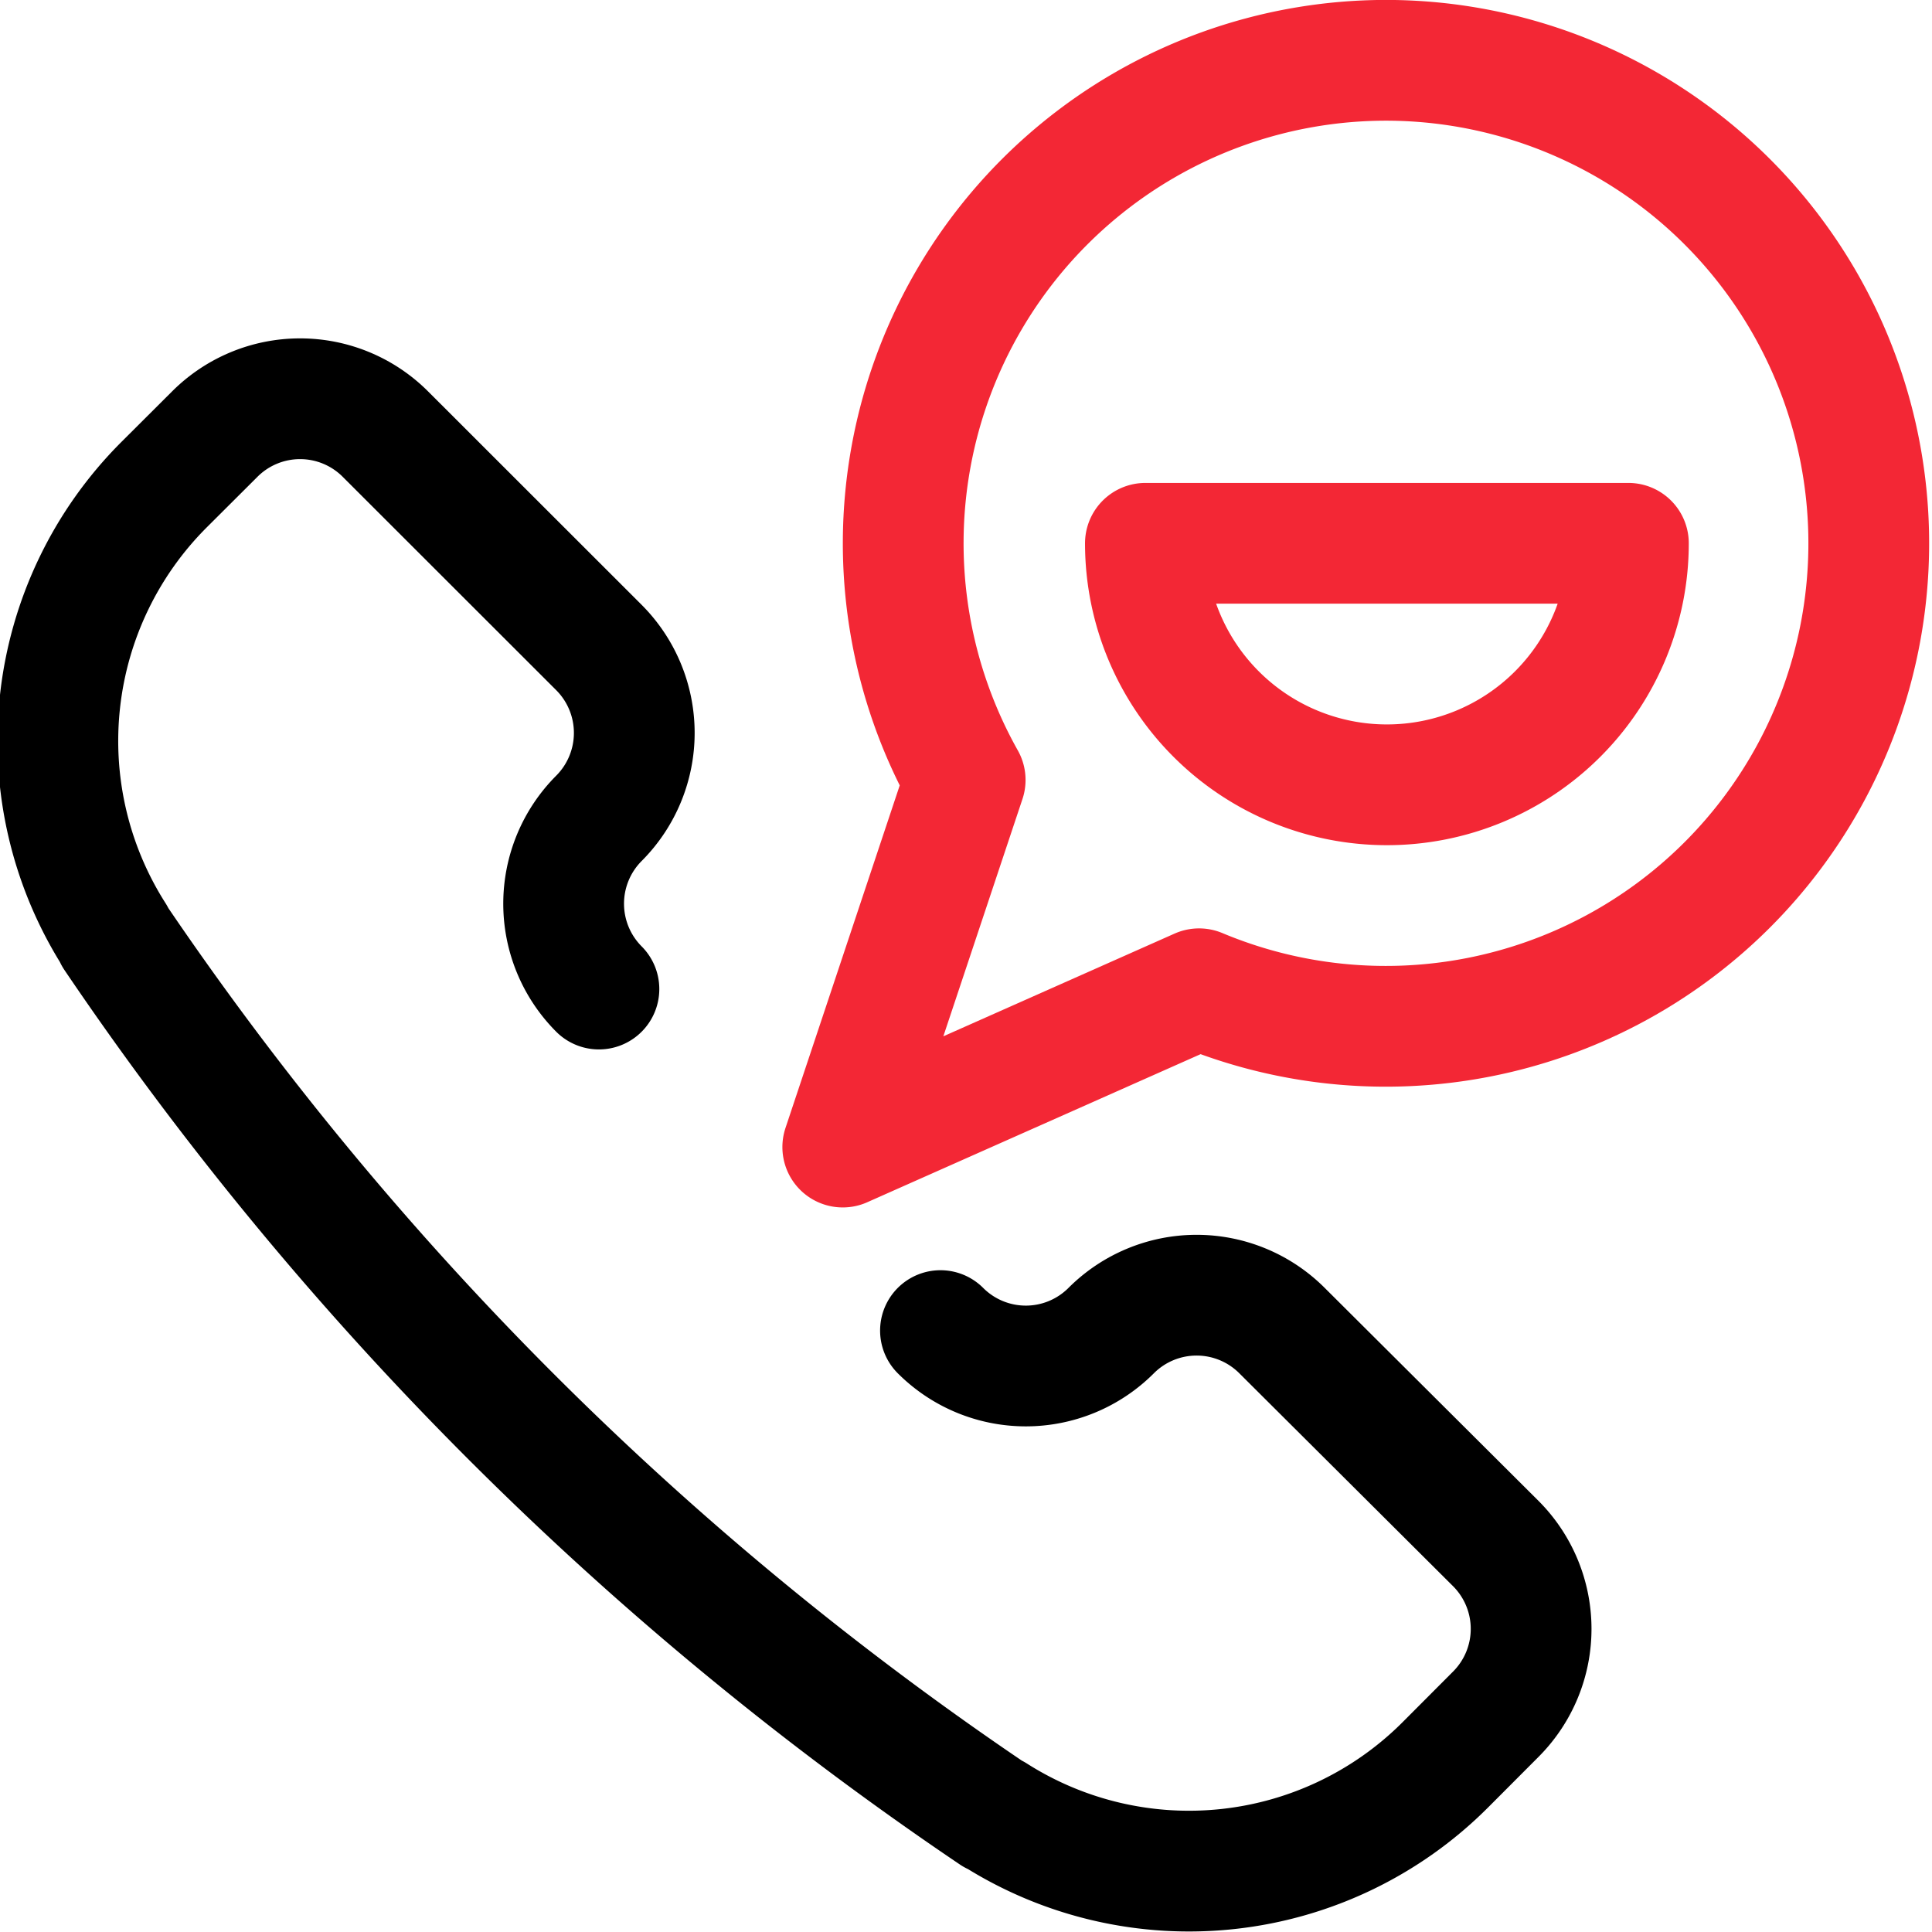
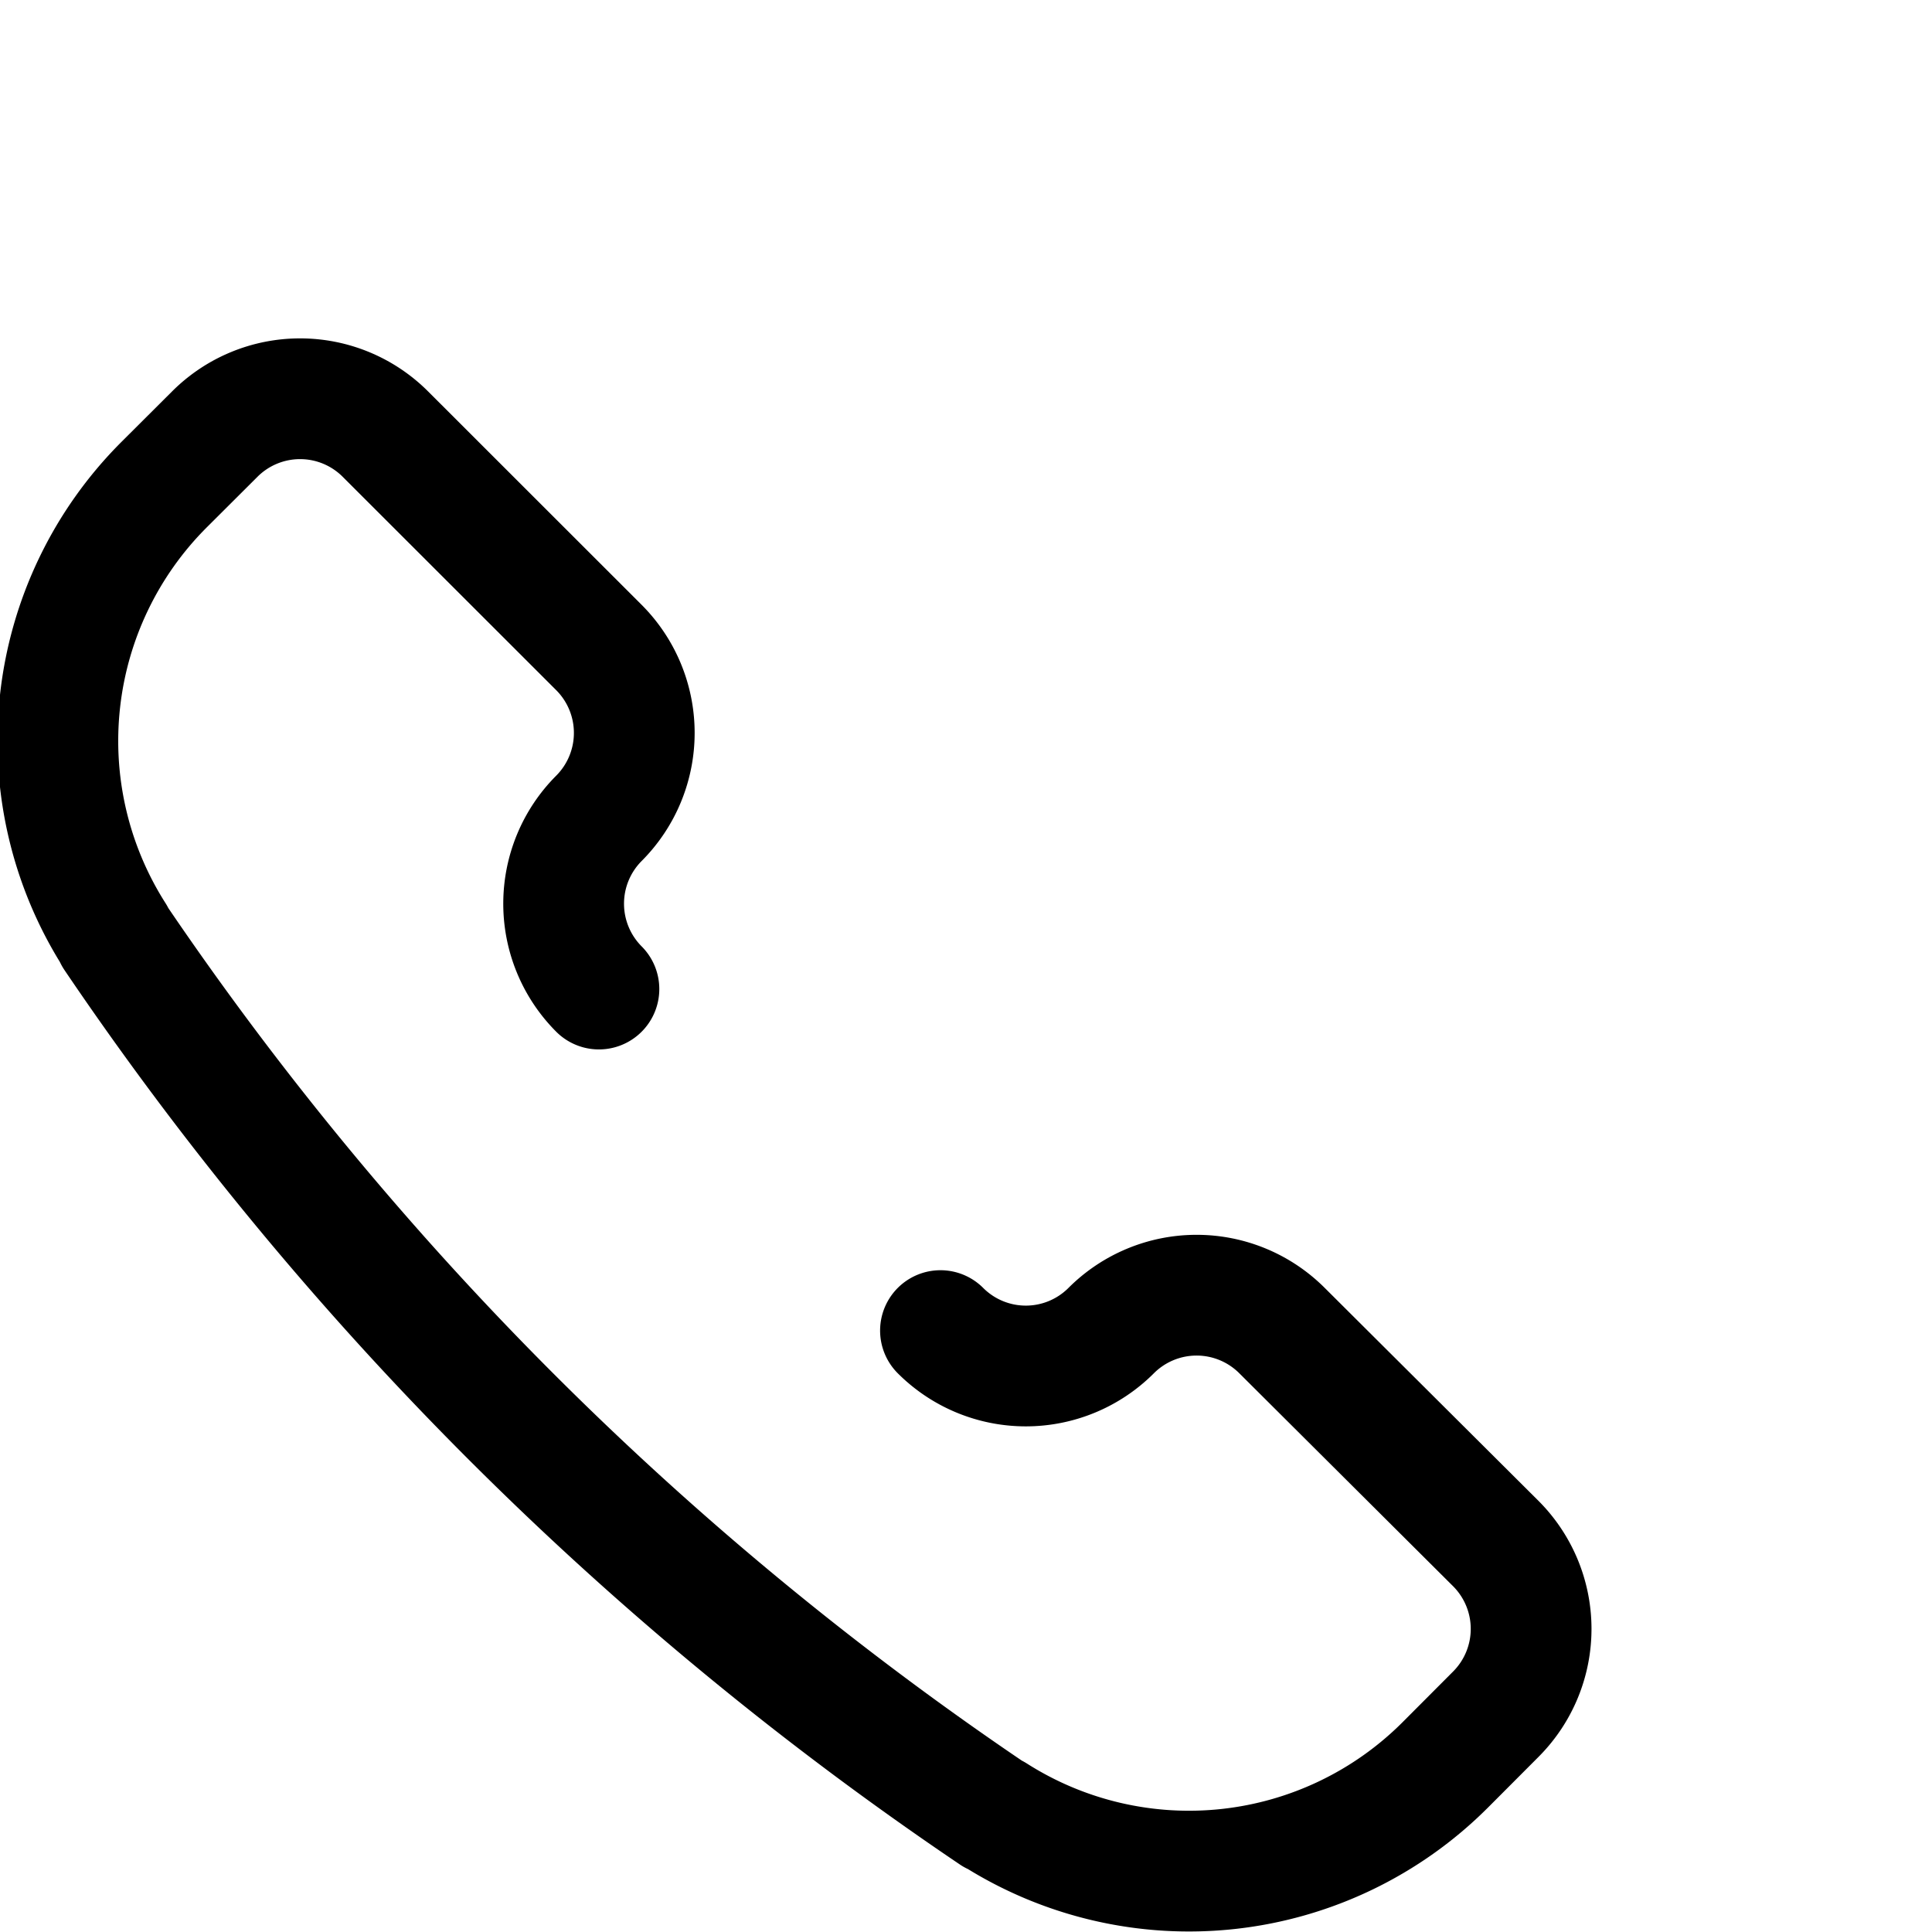
<svg xmlns="http://www.w3.org/2000/svg" id="aa5e172c-5a51-4cd1-bbcb-0bb42164bbcb" data-name="Layer 1" viewBox="0 0 140 140">
  <g>
    <path d="M43.4,71.67a8.76,8.76,0,0,1,0-12.37h0a8.76,8.76,0,0,0,0-12.38h0L27.93,31.46a8.74,8.74,0,0,0-12.37,0l-3.67,3.66A26.25,26.25,0,0,0,8.3,67.79l0,.06A237,237,0,0,0,72,131.48l.06,0a26.25,26.25,0,0,0,32.67-3.59l3.66-3.67a8.75,8.75,0,0,0,0-12.37h0L92.9,96.42a8.75,8.75,0,0,0-12.38,0h0a8.74,8.74,0,0,1-12.37,0" fill="none" stroke="#000" stroke-linecap="round" stroke-linejoin="round" stroke-width="8.75" />
-     <path d="M100.45,4.37A35,35,0,0,0,69.94,56.52l-8.87,26.6L86.89,71.65A35,35,0,1,0,100.45,4.37Z" fill="none" stroke="#f32735" stroke-linecap="round" stroke-linejoin="round" stroke-width="8.75" />
-     <path d="M118,39.37a17.5,17.5,0,0,1-35,0Z" fill="none" stroke="#f32735" stroke-linecap="round" stroke-linejoin="round" stroke-width="8.75" />
  </g>
</svg>